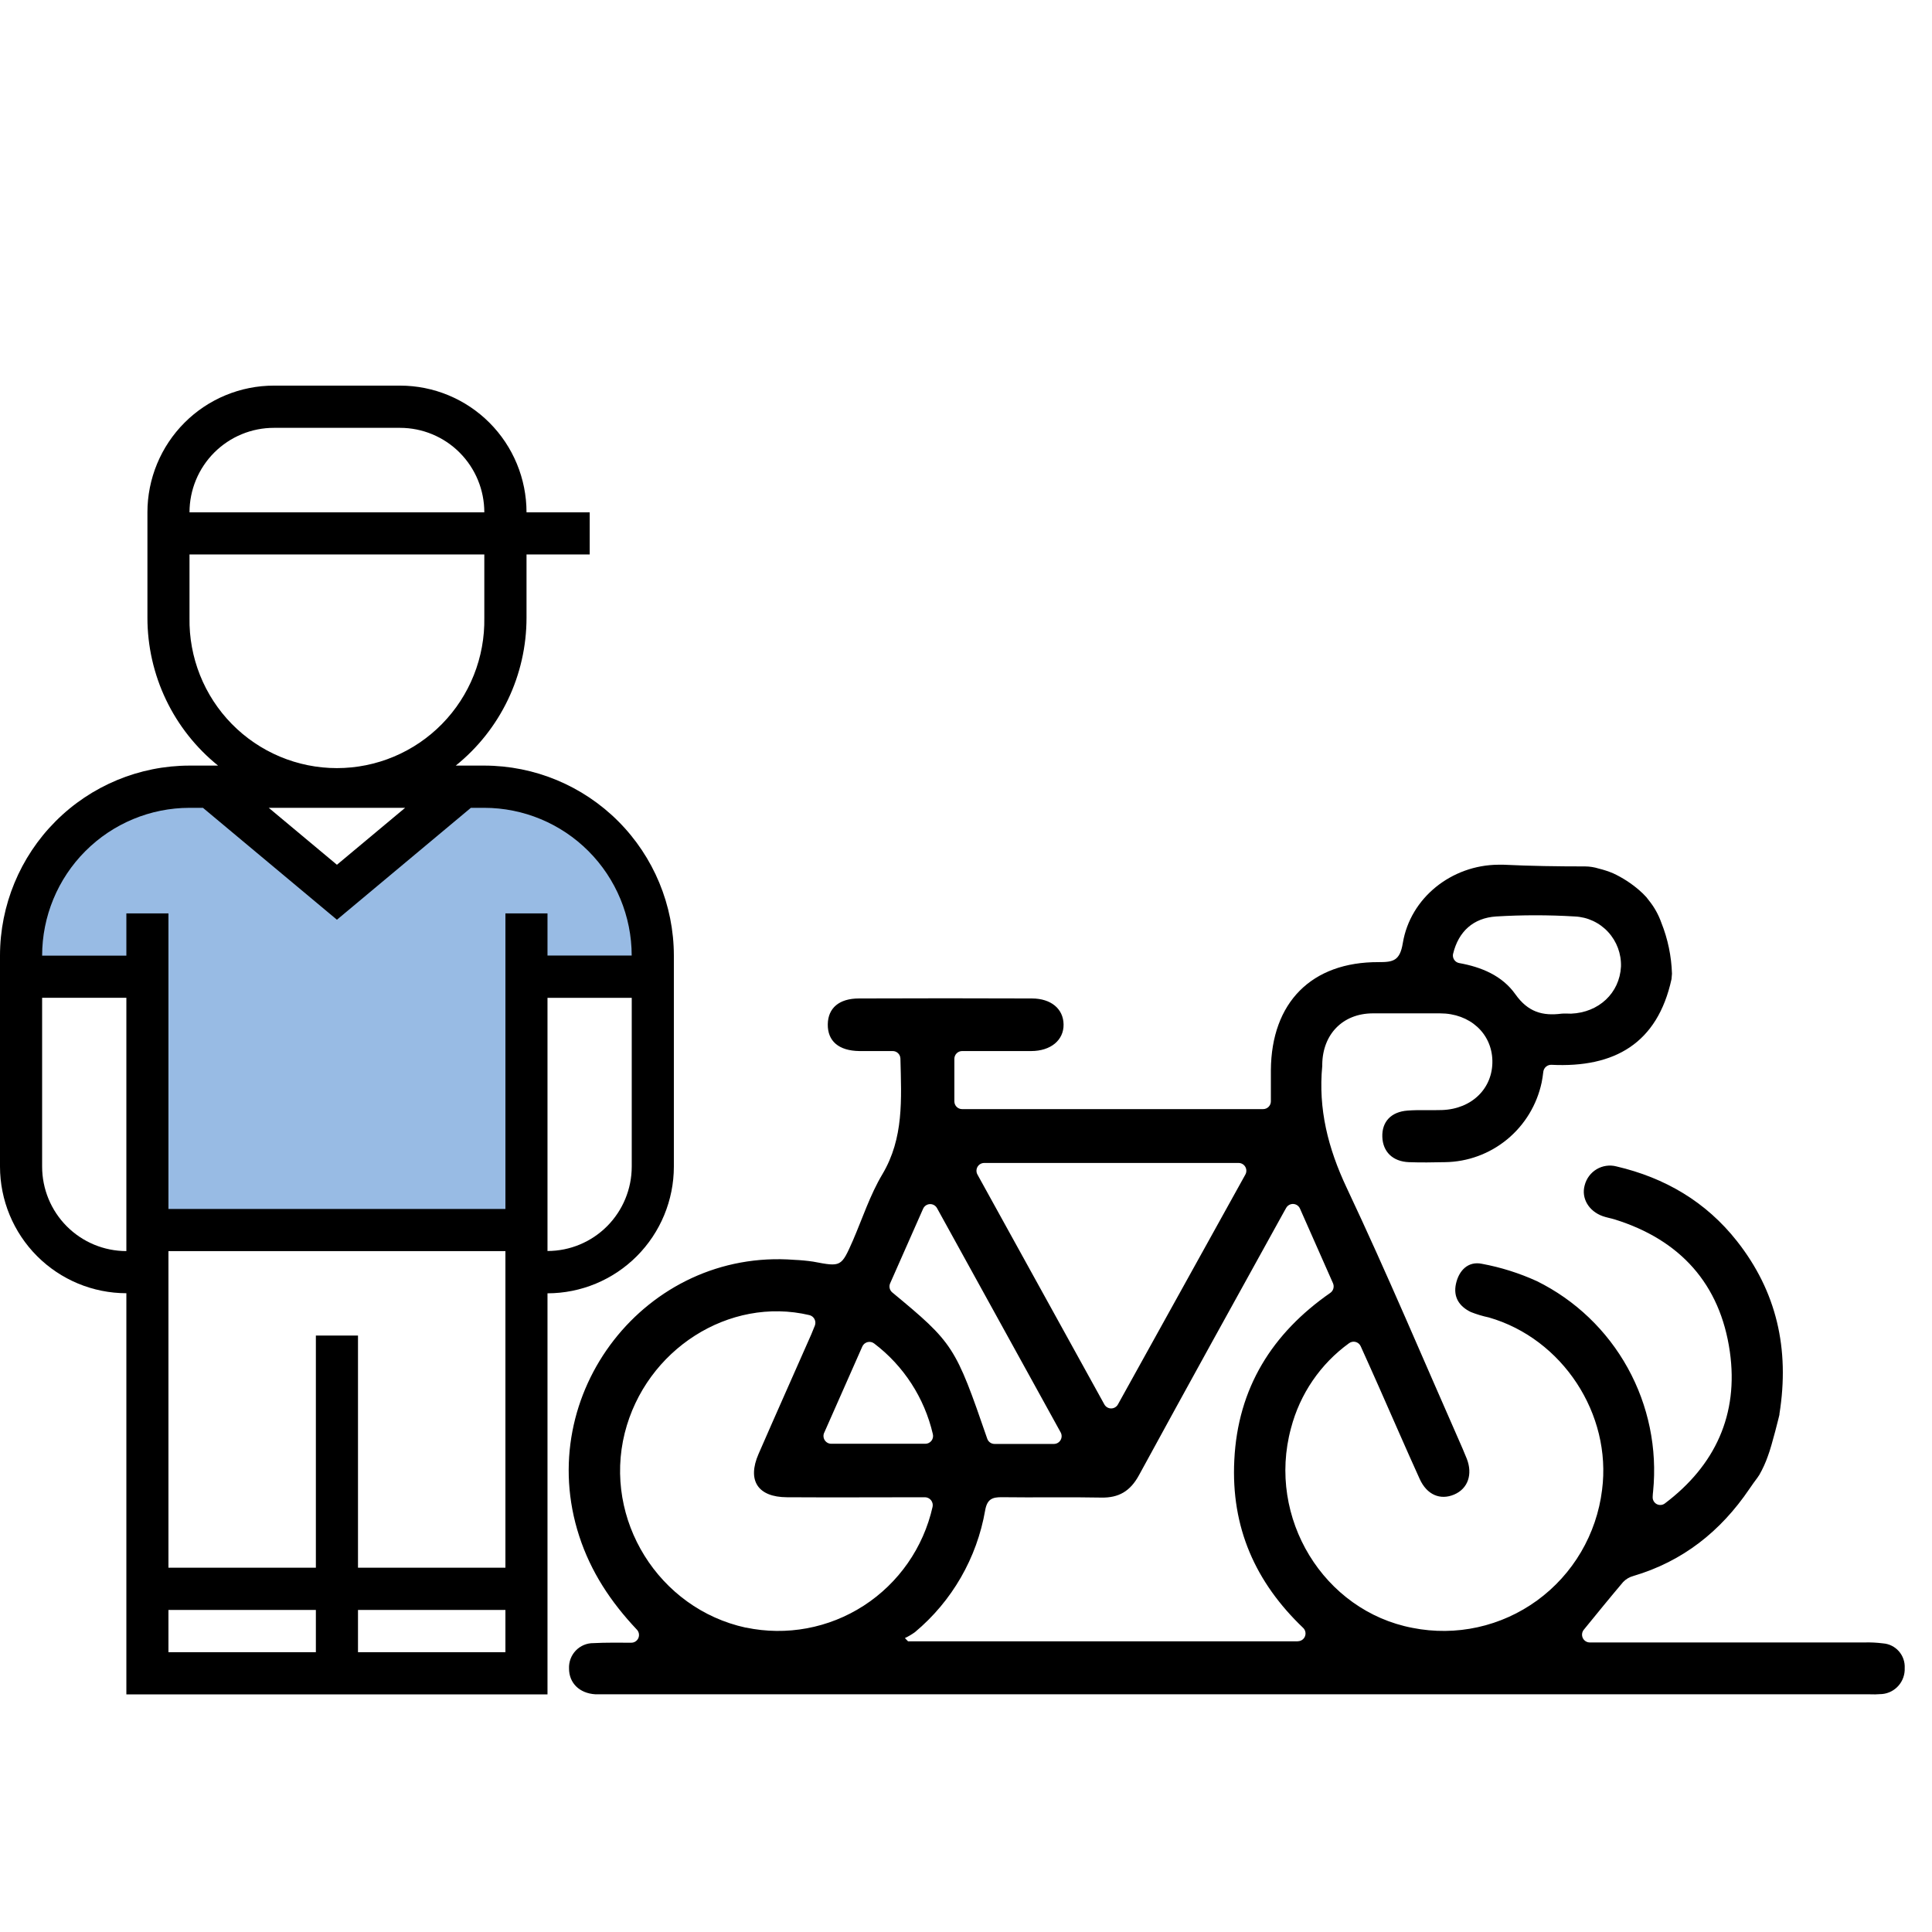
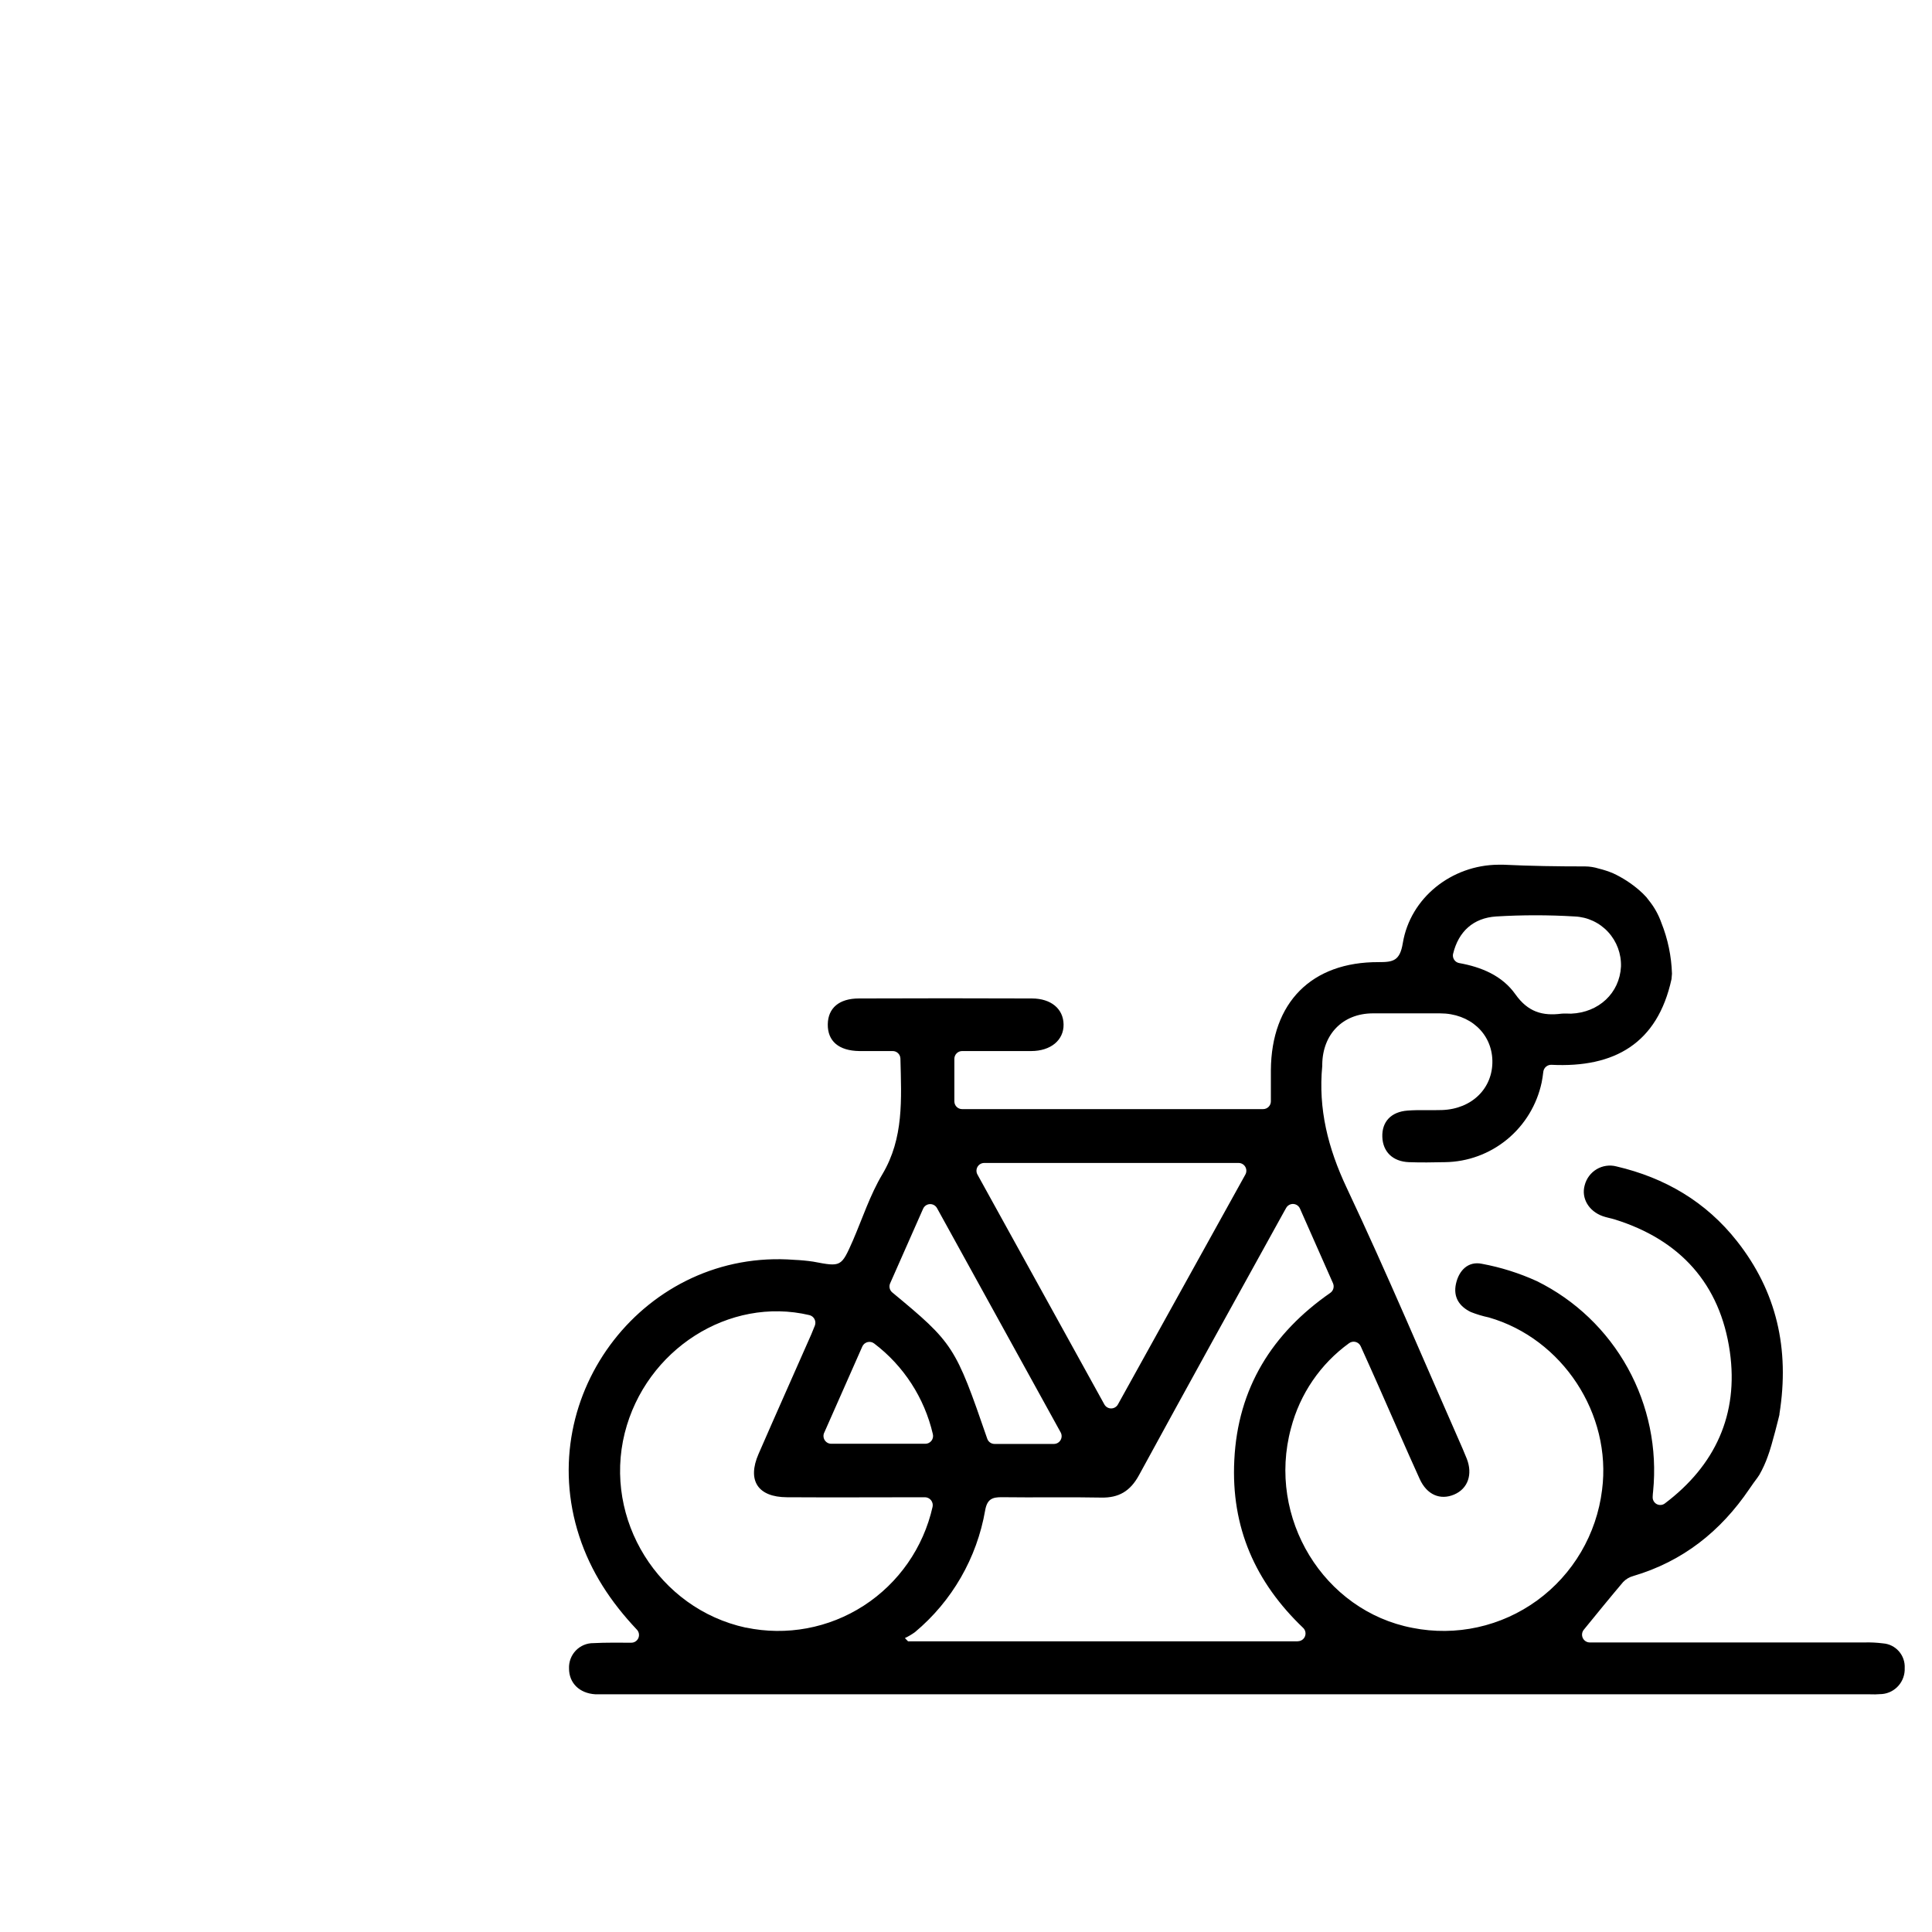
<svg xmlns="http://www.w3.org/2000/svg" width="80" height="80" viewBox="0 0 496 496" fill="none">
  <path d="M483.444 421.904C481.841 421.699 480.224 421.619 478.609 421.665C455.117 421.665 431.625 421.665 408.133 421.665C407.758 421.663 407.392 421.555 407.076 421.353C406.76 421.15 406.507 420.862 406.347 420.521C406.186 420.181 406.125 419.801 406.17 419.427C406.215 419.053 406.364 418.699 406.6 418.406C410.021 414.203 413.324 410.151 416.702 406.154C417.419 405.405 418.326 404.868 419.325 404.601C432.006 400.853 441.72 393.163 449.113 382.258C449.706 381.389 450.624 380.085 451.196 379.347C451.377 379.112 451.543 378.865 451.692 378.608C452.551 377.094 453.274 375.505 453.851 373.861C454.93 371.059 456.829 363.206 456.829 363.206V363.021C459.506 346.261 456.085 331.521 445.94 318.65C437.964 308.516 427.441 302.357 414.964 299.446C414.112 299.226 413.225 299.178 412.354 299.304C411.482 299.431 410.645 299.729 409.888 300.182C409.132 300.635 408.473 301.235 407.947 301.945C407.422 302.656 407.041 303.464 406.827 304.323C405.92 307.581 407.841 310.927 411.457 312.22C412.471 312.578 413.54 312.752 414.565 313.067C431.315 318.302 441.622 329.599 444.105 347.043C446.382 363.108 440.36 376.218 427.408 385.983C427.11 386.208 426.754 386.342 426.382 386.369C426.011 386.396 425.639 386.316 425.311 386.138C424.983 385.96 424.713 385.691 424.532 385.364C424.351 385.036 424.267 384.663 424.289 384.289C424.289 383.811 424.354 383.355 424.397 382.909C425.495 371.918 423.224 360.852 417.889 351.198C412.555 341.544 404.412 333.764 394.556 328.904C390.044 326.846 385.3 325.351 380.428 324.45C376.92 323.733 374.546 326.145 373.79 329.577C373.035 333.009 374.643 335.399 377.6 336.833C379.098 337.427 380.644 337.892 382.219 338.223C401.128 343.654 413.831 363.032 411.295 382.518C410.601 388.144 408.764 393.565 405.897 398.444C403.03 403.323 399.195 407.556 394.631 410.878C390.068 414.2 384.873 416.541 379.371 417.754C373.869 418.967 368.178 419.026 362.652 417.928C339.826 413.584 325.202 389.687 331.429 366.682C333.723 357.875 338.998 350.15 346.345 344.838C346.583 344.661 346.859 344.54 347.15 344.484C347.441 344.429 347.741 344.439 348.028 344.515C348.314 344.591 348.581 344.731 348.807 344.924C349.033 345.117 349.213 345.359 349.334 345.631C350.964 349.259 352.486 352.615 353.975 355.993C357.483 363.901 360.904 371.83 364.476 379.694C366.322 383.767 369.754 385.212 373.326 383.691C376.899 382.171 378.118 378.467 376.564 374.491C376.219 373.611 375.819 372.753 375.485 371.895C365.62 349.53 356.134 326.981 345.708 304.888C340.948 294.775 338.401 284.706 339.459 273.66C339.459 273.529 339.459 273.388 339.459 273.258C339.567 265.513 344.715 260.223 352.345 260.158C358.13 260.158 363.926 260.158 369.711 260.158C377.363 260.158 382.997 265.307 383.137 272.313C383.277 279.319 377.967 284.695 370.24 284.978C367.282 285.086 364.304 284.891 361.357 285.119C357.116 285.434 354.763 287.997 354.882 291.842C355 295.688 357.547 298.186 361.67 298.36C364.757 298.479 367.865 298.425 370.963 298.36C376.791 298.286 382.421 296.222 386.931 292.506C391.441 288.79 394.563 283.642 395.786 277.907C395.98 277.016 396.088 276.114 396.218 275.104C396.292 274.607 396.545 274.155 396.929 273.835C397.314 273.514 397.802 273.347 398.301 273.366C414.49 274.17 425.531 267.87 429.125 251.36L429.243 249.98C429.105 245.486 428.181 241.052 426.513 236.881C425.782 234.811 424.706 232.882 423.329 231.178L422.67 230.331C422.098 229.694 421.485 229.096 420.836 228.539C418.809 226.784 416.55 225.322 414.123 224.194C412.919 223.691 411.677 223.285 410.41 222.978C409.295 222.629 408.135 222.446 406.967 222.435C400.017 222.435 392.937 222.337 386.04 222H384.615C372.743 222.098 362.08 230.407 360.138 242.138C359.393 246.678 357.645 247.015 353.964 247.004C336.696 246.917 326.4 257.377 326.27 274.735C326.27 277.396 326.27 280.057 326.27 282.74C326.27 283.268 326.062 283.775 325.692 284.15C325.322 284.524 324.82 284.736 324.295 284.739H246.987C246.727 284.739 246.469 284.687 246.229 284.586C245.988 284.486 245.77 284.338 245.587 284.153C245.403 283.967 245.258 283.747 245.159 283.504C245.061 283.262 245.011 283.002 245.012 282.74V271.835C245.012 271.305 245.221 270.796 245.594 270.422C245.966 270.047 246.471 269.836 246.998 269.836C253.074 269.836 258.87 269.836 264.709 269.836C269.792 269.836 273.116 267.012 273.051 262.993C272.987 258.974 269.814 256.346 264.935 256.335C250.128 256.277 235.317 256.277 220.502 256.335C215.418 256.335 212.58 258.811 212.515 262.95C212.45 267.294 215.343 269.771 220.642 269.836C223.459 269.836 226.287 269.836 229.179 269.836C229.697 269.833 230.196 270.035 230.568 270.399C230.939 270.763 231.154 271.259 231.165 271.78C231.413 282.251 232.061 292.179 226.524 301.477C223.373 306.767 221.419 312.784 218.969 318.465C215.958 325.287 215.958 325.265 208.759 323.896C207.164 323.662 205.557 323.51 203.946 323.44C165.858 320.475 136.805 357.796 148.698 394.347C151.698 403.569 156.803 411.27 163.452 418.319C163.74 418.601 163.936 418.965 164.013 419.361C164.091 419.758 164.046 420.169 163.886 420.54C163.725 420.91 163.456 421.223 163.114 421.436C162.772 421.648 162.374 421.751 161.973 421.73C158.735 421.73 155.562 421.665 152.357 421.839C151.513 421.829 150.677 421.992 149.898 422.319C149.119 422.646 148.415 423.129 147.828 423.739C147.241 424.349 146.784 425.073 146.484 425.867C146.185 426.661 146.05 427.508 146.086 428.356C146.086 432.103 148.774 434.721 152.832 434.971C153.771 434.971 154.71 434.971 155.659 434.971H479.602C480.811 435.025 482.022 435.004 483.228 434.906C484.853 434.749 486.356 433.971 487.428 432.732C488.5 431.494 489.06 429.888 488.992 428.247C489.075 426.67 488.541 425.122 487.504 423.936C486.467 422.751 485.009 422.021 483.444 421.904ZM373.056 244.854C374.427 239.184 378.205 235.664 384.108 235.284C390.826 234.877 397.562 234.877 404.28 235.284C407.544 235.423 410.623 236.852 412.846 239.263C415.069 241.673 416.257 244.869 416.152 248.156C415.796 254.934 410.486 259.941 403.341 260.234C402.531 260.234 401.722 260.158 400.923 260.234C396.013 260.864 392.289 259.832 389.051 255.27C385.652 250.458 380.298 248.264 374.6 247.243C374.337 247.194 374.086 247.09 373.864 246.94C373.642 246.789 373.453 246.594 373.309 246.367C373.164 246.141 373.067 245.886 373.024 245.62C372.98 245.354 372.992 245.082 373.056 244.821V244.854ZM252.686 298.566H317.992C318.338 298.567 318.678 298.659 318.978 298.833C319.278 299.006 319.527 299.256 319.702 299.557C319.876 299.858 319.97 300.199 319.973 300.547C319.976 300.896 319.888 301.238 319.719 301.542L287.006 360.555C286.833 360.867 286.58 361.127 286.274 361.308C285.967 361.489 285.619 361.585 285.263 361.585C284.908 361.585 284.559 361.489 284.253 361.308C283.947 361.127 283.694 360.867 283.52 360.555C272.533 340.667 261.838 321.278 250.948 301.553C250.776 301.248 250.686 300.903 250.688 300.552C250.69 300.202 250.784 299.858 250.96 299.555C251.136 299.252 251.388 299.001 251.691 298.828C251.994 298.654 252.337 298.564 252.686 298.566ZM228.553 329.403C231.284 323.212 234.057 316.955 236.993 310.308C237.145 309.969 237.388 309.68 237.694 309.471C238.001 309.263 238.358 309.145 238.727 309.129C239.097 309.113 239.463 309.201 239.785 309.382C240.108 309.563 240.374 309.831 240.555 310.156C251.261 329.577 261.698 348.477 272.296 367.724C272.466 368.029 272.553 368.373 272.55 368.722C272.546 369.071 272.452 369.413 272.276 369.714C272.1 370.015 271.849 370.265 271.548 370.438C271.246 370.611 270.905 370.701 270.558 370.7H255.33C254.916 370.702 254.512 370.573 254.175 370.331C253.838 370.09 253.585 369.748 253.452 369.354C245.271 345.631 244.818 344.838 229.06 331.793C228.722 331.509 228.488 331.12 228.396 330.686C228.304 330.253 228.359 329.801 228.553 329.403ZM211.598 367.822C214.89 360.36 218.073 353.137 221.376 345.696C221.499 345.417 221.684 345.17 221.916 344.973C222.148 344.777 222.421 344.635 222.715 344.56C223.009 344.485 223.316 344.478 223.613 344.539C223.91 344.6 224.19 344.729 224.43 344.914C231.998 350.65 237.326 358.876 239.486 368.159C239.562 368.454 239.57 368.763 239.508 369.061C239.447 369.36 239.319 369.641 239.134 369.882C238.948 370.123 238.711 370.318 238.439 370.452C238.167 370.587 237.868 370.657 237.565 370.657H213.411C213.075 370.657 212.745 370.573 212.45 370.411C212.156 370.248 211.906 370.014 211.726 369.729C211.545 369.445 211.438 369.118 211.416 368.781C211.394 368.444 211.456 368.107 211.598 367.8V367.822ZM191.47 417.863C169.085 412.997 154.85 390.111 160.387 367.898C165.783 346.435 187.239 332.77 207.788 337.626C208.066 337.692 208.327 337.817 208.553 337.993C208.779 338.169 208.965 338.391 209.099 338.645C209.232 338.899 209.311 339.179 209.329 339.466C209.346 339.752 209.303 340.04 209.202 340.309C208.91 341.058 208.608 341.808 208.295 342.535C203.784 352.789 199.208 363.01 194.74 373.275C191.772 380.085 194.556 384.354 202.025 384.387C213.735 384.463 225.445 384.387 237.457 384.387C237.757 384.388 238.053 384.457 238.323 384.588C238.593 384.719 238.831 384.909 239.019 385.144C239.208 385.379 239.341 385.653 239.411 385.947C239.48 386.241 239.484 386.546 239.421 386.841C237.068 397.307 230.721 406.421 221.751 412.221C212.781 418.02 201.905 420.038 191.47 417.841V417.863ZM333.199 421.372H233.118L232.309 420.546C233.213 420.119 234.076 419.61 234.888 419.025C244.404 411.083 250.798 399.989 252.923 387.732C253.43 384.897 254.715 384.343 257.24 384.376C265.723 384.495 274.206 384.3 282.689 384.473C287.244 384.571 290.179 382.812 292.403 378.738C304.75 356.091 317.226 333.531 329.724 310.938C329.875 310.655 330.037 310.384 330.199 310.101C330.38 309.78 330.647 309.516 330.969 309.338C331.29 309.16 331.655 309.075 332.022 309.093C332.389 309.111 332.743 309.231 333.046 309.44C333.349 309.649 333.589 309.938 333.739 310.275C336.664 316.912 339.416 323.125 342.222 329.458C342.407 329.887 342.438 330.367 342.31 330.817C342.182 331.266 341.903 331.657 341.52 331.923C326.616 342.286 317.776 356.319 316.881 374.871C316.017 392.12 322.277 406.208 334.581 417.95C334.858 418.227 335.048 418.58 335.126 418.965C335.204 419.351 335.166 419.751 335.019 420.115C334.871 420.478 334.619 420.79 334.295 421.01C333.971 421.23 333.59 421.348 333.199 421.35V421.372Z" fill="black" />
  <g clip-path="url(#clip0_137_29)">
-     <path d="M124.338 196.55H117.007C122.675 191.992 127.249 186.216 130.393 179.65C133.537 173.083 135.17 165.893 135.173 158.61V142.35H151.394V131.52H135.173C135.168 122.895 131.746 114.625 125.661 108.528C119.576 102.43 111.325 99.003 102.721 99H70.334C66.071 98.997 61.849 99.836 57.909 101.469C53.969 103.101 50.389 105.496 47.373 108.516C44.356 111.536 41.962 115.122 40.328 119.069C38.694 123.016 37.851 127.247 37.849 131.52V158.61C37.85 165.89 39.48 173.078 42.618 179.644C45.756 186.21 50.322 191.987 55.982 196.55H48.651C35.753 196.565 23.387 201.708 14.266 210.851C5.145 219.993 0.015 232.39 0 245.32L0 299.498C0.012 308.119 3.434 316.383 9.515 322.477C15.597 328.571 23.842 331.999 32.442 332.008V435H140.558V332.03C149.162 332.021 157.41 328.59 163.492 322.491C169.575 316.392 172.994 308.123 173 299.498V245.298C172.977 232.371 167.841 219.98 158.719 210.842C149.598 201.704 137.233 196.565 124.338 196.55ZM70.334 109.84H102.721C108.454 109.846 113.951 112.132 118.004 116.197C122.057 120.262 124.335 125.773 124.338 131.52H48.651C48.654 128.669 49.218 125.847 50.309 123.214C51.4 120.582 52.998 118.19 55.012 116.177C57.026 114.164 59.415 112.568 62.044 111.481C64.673 110.393 67.49 109.836 70.334 109.84ZM48.651 158.61V142.35H124.338V158.61C124.423 163.646 123.508 168.649 121.644 173.326C119.781 178.004 117.007 182.263 113.485 185.855C109.962 189.446 105.761 192.299 101.127 194.246C96.493 196.194 91.519 197.197 86.495 197.197C81.47 197.197 76.496 196.194 71.862 194.246C67.228 192.299 63.027 189.446 59.505 185.855C55.982 182.263 53.208 178.004 51.345 173.326C49.481 168.649 48.566 163.646 48.651 158.61ZM104.007 207.39L86.5 222.009L68.993 207.39H104.007ZM32.442 321.19C26.705 321.187 21.203 318.9 17.148 314.833C13.092 310.765 10.814 305.249 10.814 299.498V256.16H32.442V321.19ZM81.093 424.16H43.245V413.32H81.093V424.16ZM129.755 424.16H91.907V413.32H129.755V424.16ZM129.755 402.48H91.907V342.87H81.093V402.48H43.245V321.19H129.755V402.48ZM162.186 299.498C162.18 305.246 159.899 310.755 155.844 314.818C151.789 318.881 146.292 321.165 140.558 321.168V256.171H162.186V299.498Z" fill="black" />
-     <path d="M140.558 245.32V234.502H129.756V310.372H43.245V234.502H32.442V245.342H10.814C10.82 235.282 14.807 225.636 21.901 218.521C28.995 211.405 38.616 207.402 48.651 207.391H52.102L86.5 236.121L120.887 207.391H124.327C134.36 207.399 143.98 211.398 151.076 218.509C158.172 225.62 162.164 235.262 162.175 245.32H140.558Z" fill="#98BBE4" />
-   </g>
+     </g>
  <defs>
    <clipPath id="clip0_137_29">
-       <rect width="173" height="336" fill="white" transform="translate(0 99)" />
-     </clipPath>
+       </clipPath>
  </defs>
</svg>